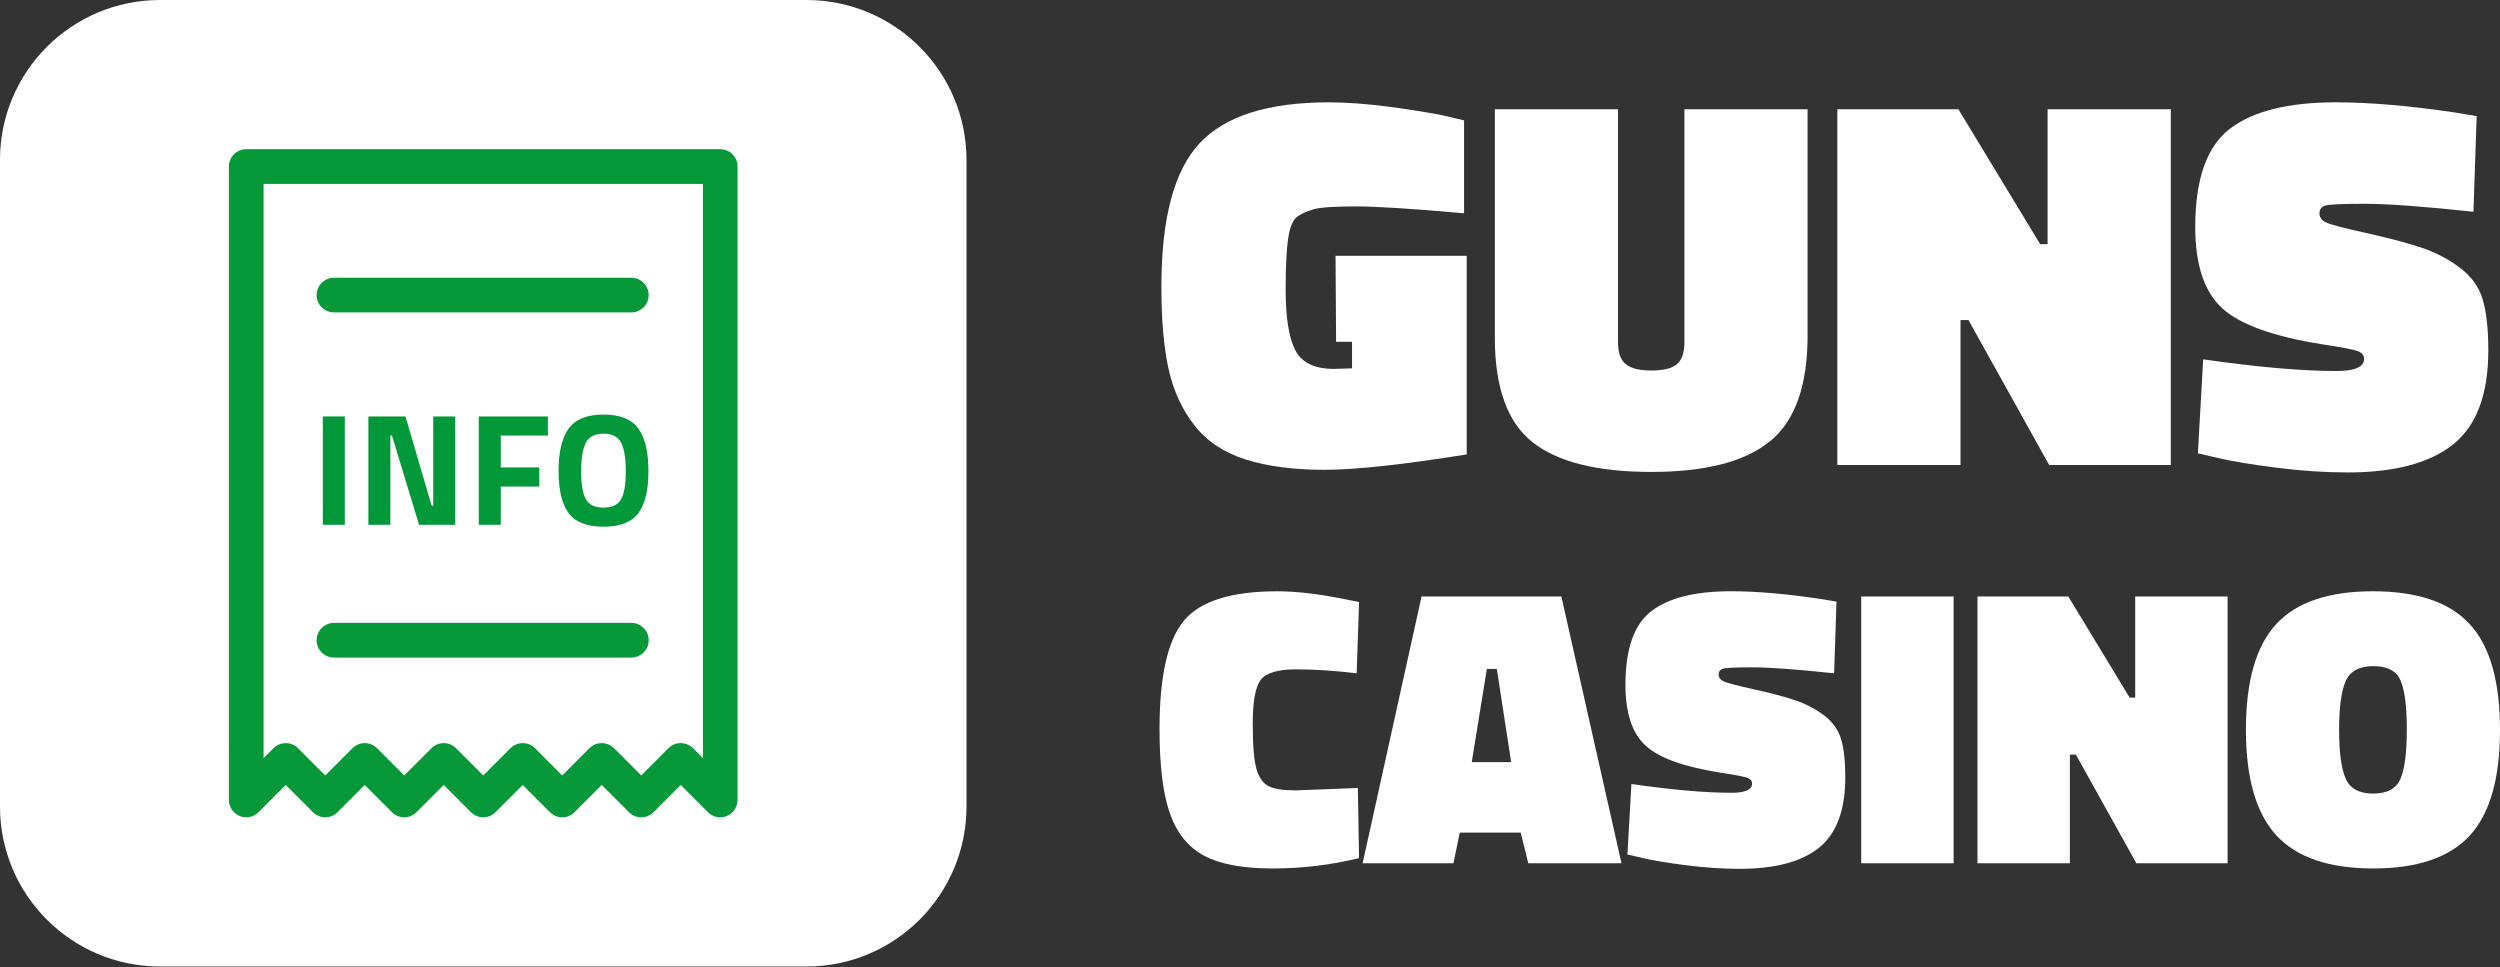
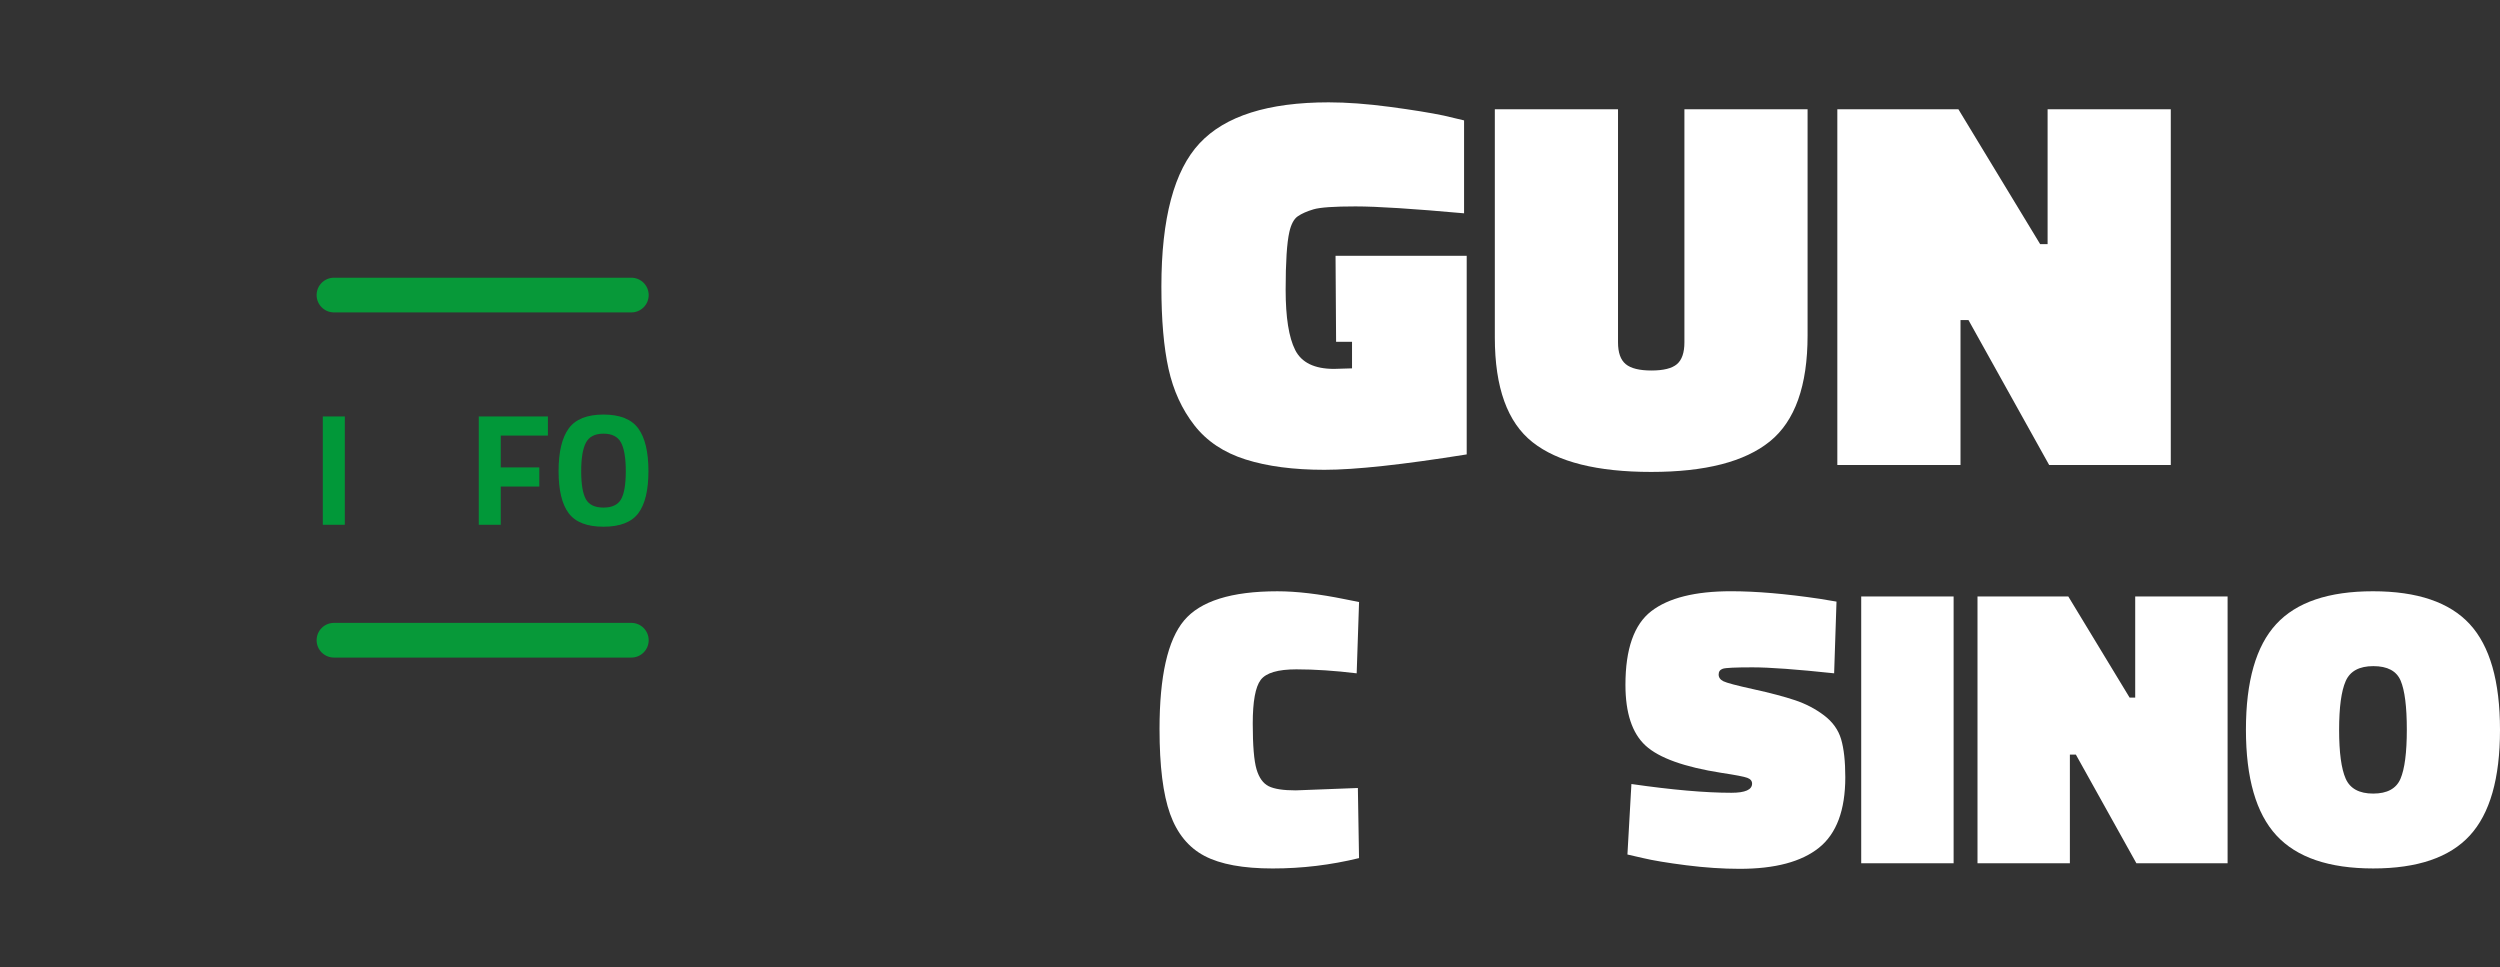
<svg xmlns="http://www.w3.org/2000/svg" version="1.1" id="Шар_1" x="0px" y="0px" width="163.716px" height="63.346px" viewBox="-0.136 -0.053 163.716 63.346" style="enable-background:new -0.136 -0.053 163.716 63.346;" xml:space="preserve">
  <rect x="-0.136" y="-0.053" width="163.716" height="63.346" fill="#333333" stroke="none" />
  <g>
-     <path style="fill:#FFFFFF;" d="M63.157,52.761c0,5.788-4.691,10.479-10.479,10.479H10.342c-5.787,0-10.479-4.691-10.479-10.479   V10.427c0-5.788,4.691-10.479,10.479-10.479h42.335c5.788,0,10.479,4.692,10.479,10.479V52.761z" />
-     <path style="fill:#079939;" d="M47.031,53.47c-0.295,0-0.587-0.117-0.804-0.334l-1.784-1.783l-1.783,1.783   c-0.444,0.445-1.163,0.445-1.607,0l-1.784-1.783l-1.783,1.783c-0.443,0.445-1.162,0.445-1.606,0l-1.784-1.783l-1.784,1.783   c-0.213,0.213-0.501,0.334-0.803,0.334s-0.59-0.121-0.803-0.334l-1.784-1.783l-1.784,1.783c-0.444,0.445-1.163,0.445-1.606,0   l-1.783-1.783l-1.784,1.783c-0.213,0.213-0.502,0.334-0.803,0.334s-0.591-0.121-0.803-0.334l-1.783-1.783l-1.784,1.783   c-0.325,0.325-0.813,0.423-1.239,0.247c-0.424-0.176-0.701-0.591-0.701-1.05V10.854c0-0.627,0.508-1.137,1.137-1.137h31.041   c0.627,0,1.136,0.509,1.136,1.137v41.479c0,0.459-0.276,0.874-0.702,1.05C47.326,53.44,47.177,53.47,47.031,53.47z M23.75,48.61   c0.291,0,0.58,0.111,0.803,0.332l1.784,1.785l1.783-1.785c0.443-0.443,1.163-0.443,1.606,0l1.784,1.785l1.784-1.785   c0.442-0.443,1.163-0.443,1.605,0l1.784,1.785l1.784-1.785c0.443-0.443,1.162-0.443,1.607,0l1.784,1.785l1.783-1.785   c0.213-0.212,0.503-0.332,0.803-0.332c0.302,0,0.591,0.12,0.804,0.332l0.648,0.648V11.99H17.125v37.601l0.649-0.648   c0.443-0.443,1.162-0.443,1.606,0l1.783,1.785l1.783-1.785C23.168,48.722,23.458,48.61,23.75,48.61z" />
    <path style="fill:#079939;" d="M41.208,20.406H21.734c-0.627,0-1.136-0.508-1.136-1.135c0-0.627,0.509-1.137,1.136-1.137h19.474   c0.627,0,1.136,0.509,1.136,1.137C42.344,19.898,41.836,20.406,41.208,20.406z" />
    <path style="fill:#079939;" d="M41.208,43.009H21.734c-0.627,0-1.136-0.508-1.136-1.135c0-0.629,0.509-1.136,1.136-1.136h19.474   c0.627,0,1.136,0.507,1.136,1.136C42.344,42.501,41.836,43.009,41.208,43.009z" />
    <g>
      <path style="fill:#019839;" d="M21.004,34.313v-7.094h1.44v7.094H21.004z" />
-       <path style="fill:#019839;" d="M23.988,34.313v-7.094h2.431l1.711,5.842h0.104v-5.842h1.44v7.094h-2.368l-1.773-5.842h-0.104    v5.842H23.988z" />
      <path style="fill:#019839;" d="M31.217,34.313v-7.094h4.527v1.252h-3.087v2.086h2.524v1.252h-2.524v2.504H31.217z" />
      <path style="fill:#019839;" d="M41.665,33.557c-0.442,0.588-1.202,0.882-2.28,0.882c-1.078,0-1.837-0.294-2.279-0.882    c-0.442-0.588-0.663-1.507-0.663-2.759c0-1.251,0.221-2.182,0.663-2.79c0.441-0.608,1.201-0.913,2.279-0.913    c1.078,0,1.838,0.305,2.28,0.913c0.441,0.608,0.663,1.539,0.663,2.79C42.327,32.05,42.106,32.969,41.665,33.557z M38.232,32.639    c0.205,0.365,0.589,0.548,1.152,0.548c0.563,0,0.948-0.183,1.153-0.548s0.308-0.977,0.308-1.836s-0.104-1.483-0.313-1.873    c-0.208-0.389-0.591-0.584-1.147-0.584c-0.556,0-0.938,0.195-1.147,0.584c-0.209,0.39-0.313,1.014-0.313,1.873    S38.027,32.273,38.232,32.639z" />
    </g>
    <g>
      <path style="fill:#FFFFFF;" d="M95.913,16.7v13.005c-4.196,0.672-7.302,1.008-9.319,1.008c-2.017,0-3.738-0.226-5.164-0.678    s-2.544-1.199-3.355-2.243c-0.812-1.043-1.374-2.272-1.687-3.686c-0.313-1.414-0.469-3.211-0.469-5.39    c0-4.474,0.834-7.604,2.504-9.389c1.668-1.785,4.485-2.678,8.45-2.678c1.182,0,2.515,0.099,3.999,0.295    c1.482,0.198,2.665,0.389,3.547,0.574l1.321,0.313v6.085c-3.339-0.301-5.709-0.452-7.111-0.452c-1.403,0-2.318,0.064-2.747,0.191    c-0.429,0.127-0.771,0.278-1.026,0.452c-0.255,0.174-0.441,0.517-0.556,1.026c-0.163,0.718-0.244,1.982-0.244,3.79    s0.209,3.124,0.626,3.947c0.417,0.823,1.263,1.234,2.539,1.234l1.182-0.035v-1.738h-1.043L87.324,16.7H95.913z" />
      <path style="fill:#FFFFFF;" d="M105.822,7.102v15.266c0,0.672,0.168,1.147,0.505,1.425c0.336,0.278,0.898,0.417,1.687,0.417    c0.787,0,1.344-0.14,1.669-0.417c0.324-0.278,0.487-0.753,0.487-1.425V7.102h8.066v14.813c0,3.292-0.822,5.604-2.469,6.938    s-4.236,1.999-7.771,1.999s-6.126-0.648-7.771-1.947c-1.646-1.298-2.47-3.582-2.47-6.851V7.102H105.822z" />
      <path style="fill:#FFFFFF;" d="M120.184,30.4V7.102h7.928l5.355,8.833h0.487V7.102h8.067V30.4h-7.964l-5.285-9.493h-0.521V30.4    H120.184z" />
-       <path style="fill:#FFFFFF;" d="M161.842,13.813c-3.27-0.348-5.646-0.521-7.128-0.521c-1.484,0-2.348,0.041-2.592,0.121    c-0.243,0.082-0.364,0.25-0.364,0.504c0,0.255,0.139,0.452,0.417,0.591c0.278,0.139,1.152,0.371,2.626,0.695    c1.471,0.325,2.677,0.643,3.616,0.956c0.938,0.313,1.784,0.754,2.538,1.322c0.753,0.568,1.251,1.264,1.495,2.086    c0.243,0.823,0.364,1.93,0.364,3.321c0,2.875-0.765,4.927-2.295,6.155c-1.529,1.229-3.836,1.843-6.919,1.843    c-1.484,0-3.042-0.104-4.677-0.313s-2.893-0.417-3.773-0.626l-1.355-0.313l0.348-6.155c3.547,0.51,6.456,0.765,8.728,0.765    c1.206,0,1.809-0.266,1.809-0.8c0-0.232-0.14-0.4-0.417-0.504c-0.279-0.104-1.032-0.249-2.261-0.435    c-3.246-0.51-5.454-1.304-6.624-2.382c-1.171-1.078-1.756-2.846-1.756-5.303c0-3.13,0.753-5.273,2.26-6.433    c1.507-1.159,3.825-1.739,6.954-1.739c2.202,0,4.787,0.221,7.755,0.661l1.46,0.244L161.842,13.813z" />
      <path style="fill:#FFFFFF;" d="M88.862,56.141c-1.843,0.452-3.729,0.679-5.659,0.679s-3.417-0.273-4.459-0.821    c-1.043-0.548-1.795-1.465-2.256-2.752c-0.46-1.286-0.691-3.138-0.691-5.556c0-3.459,0.535-5.828,1.604-7.106    c1.069-1.277,3.108-1.917,6.116-1.917c1.252,0,2.729,0.174,4.434,0.522l0.913,0.182l-0.156,4.669    c-1.426-0.174-2.743-0.261-3.951-0.261c-1.208,0-1.986,0.23-2.334,0.691c-0.348,0.461-0.521,1.412-0.521,2.855    c0,1.442,0.083,2.442,0.248,2.999s0.431,0.926,0.795,1.108c0.365,0.183,0.956,0.273,1.773,0.273l4.068-0.156L88.862,56.141z" />
-       <path style="fill:#FFFFFF;" d="M89.097,56.479l3.86-17.473h9.154l3.938,17.473h-6.103l-0.496-2.008h-3.99l-0.417,2.008H89.097z     M97.233,43.753l-0.99,6.103h2.581l-0.938-6.103H97.233z" />
      <path style="fill:#FFFFFF;" d="M119.975,44.04c-2.451-0.261-4.233-0.391-5.347-0.391c-1.112,0-1.76,0.03-1.942,0.091    c-0.182,0.062-0.274,0.187-0.274,0.378s0.105,0.339,0.313,0.443c0.209,0.104,0.864,0.278,1.969,0.521s2.009,0.482,2.713,0.717    c0.704,0.235,1.338,0.565,1.903,0.991c0.565,0.427,0.939,0.948,1.122,1.565c0.182,0.617,0.274,1.447,0.274,2.49    c0,2.156-0.574,3.694-1.722,4.616s-2.878,1.382-5.19,1.382c-1.112,0-2.282-0.078-3.508-0.234c-1.226-0.157-2.169-0.313-2.829-0.47    l-1.018-0.234l0.261-4.616c2.66,0.383,4.842,0.574,6.546,0.574c0.903,0,1.356-0.2,1.356-0.6c0-0.175-0.104-0.301-0.313-0.379    c-0.209-0.078-0.774-0.187-1.695-0.326c-2.435-0.382-4.091-0.978-4.969-1.786s-1.316-2.134-1.316-3.977    c0-2.348,0.564-3.956,1.695-4.826c1.13-0.868,2.868-1.304,5.216-1.304c1.651,0,3.59,0.166,5.815,0.496l1.096,0.183L119.975,44.04z    " />
      <path style="fill:#FFFFFF;" d="M121.748,56.479V39.007h6.051v17.473H121.748z" />
      <path style="fill:#FFFFFF;" d="M129.363,56.479V39.007h5.946l4.016,6.624h0.366v-6.624h6.05v17.473h-5.972l-3.965-7.119h-0.391    v7.119H129.363z" />
      <path style="fill:#FFFFFF;" d="M163.58,47.744c0,3.181-0.66,5.489-1.982,6.923c-1.321,1.435-3.43,2.152-6.323,2.152    c-2.896,0-5.008-0.722-6.338-2.165c-1.331-1.442-1.995-3.751-1.995-6.924s0.66-5.478,1.982-6.911    c1.32-1.435,3.434-2.152,6.337-2.152s5.016,0.718,6.337,2.152C162.92,42.253,163.58,44.562,163.58,47.744z M153.044,47.744    c0,1.477,0.144,2.542,0.43,3.194c0.287,0.651,0.888,0.978,1.801,0.978c0.912,0,1.508-0.321,1.786-0.965    c0.277-0.644,0.417-1.717,0.417-3.221s-0.135-2.573-0.404-3.208s-0.865-0.952-1.786-0.952c-0.922,0-1.526,0.326-1.813,0.979    C153.188,45.2,153.044,46.266,153.044,47.744z" />
    </g>
  </g>
</svg>